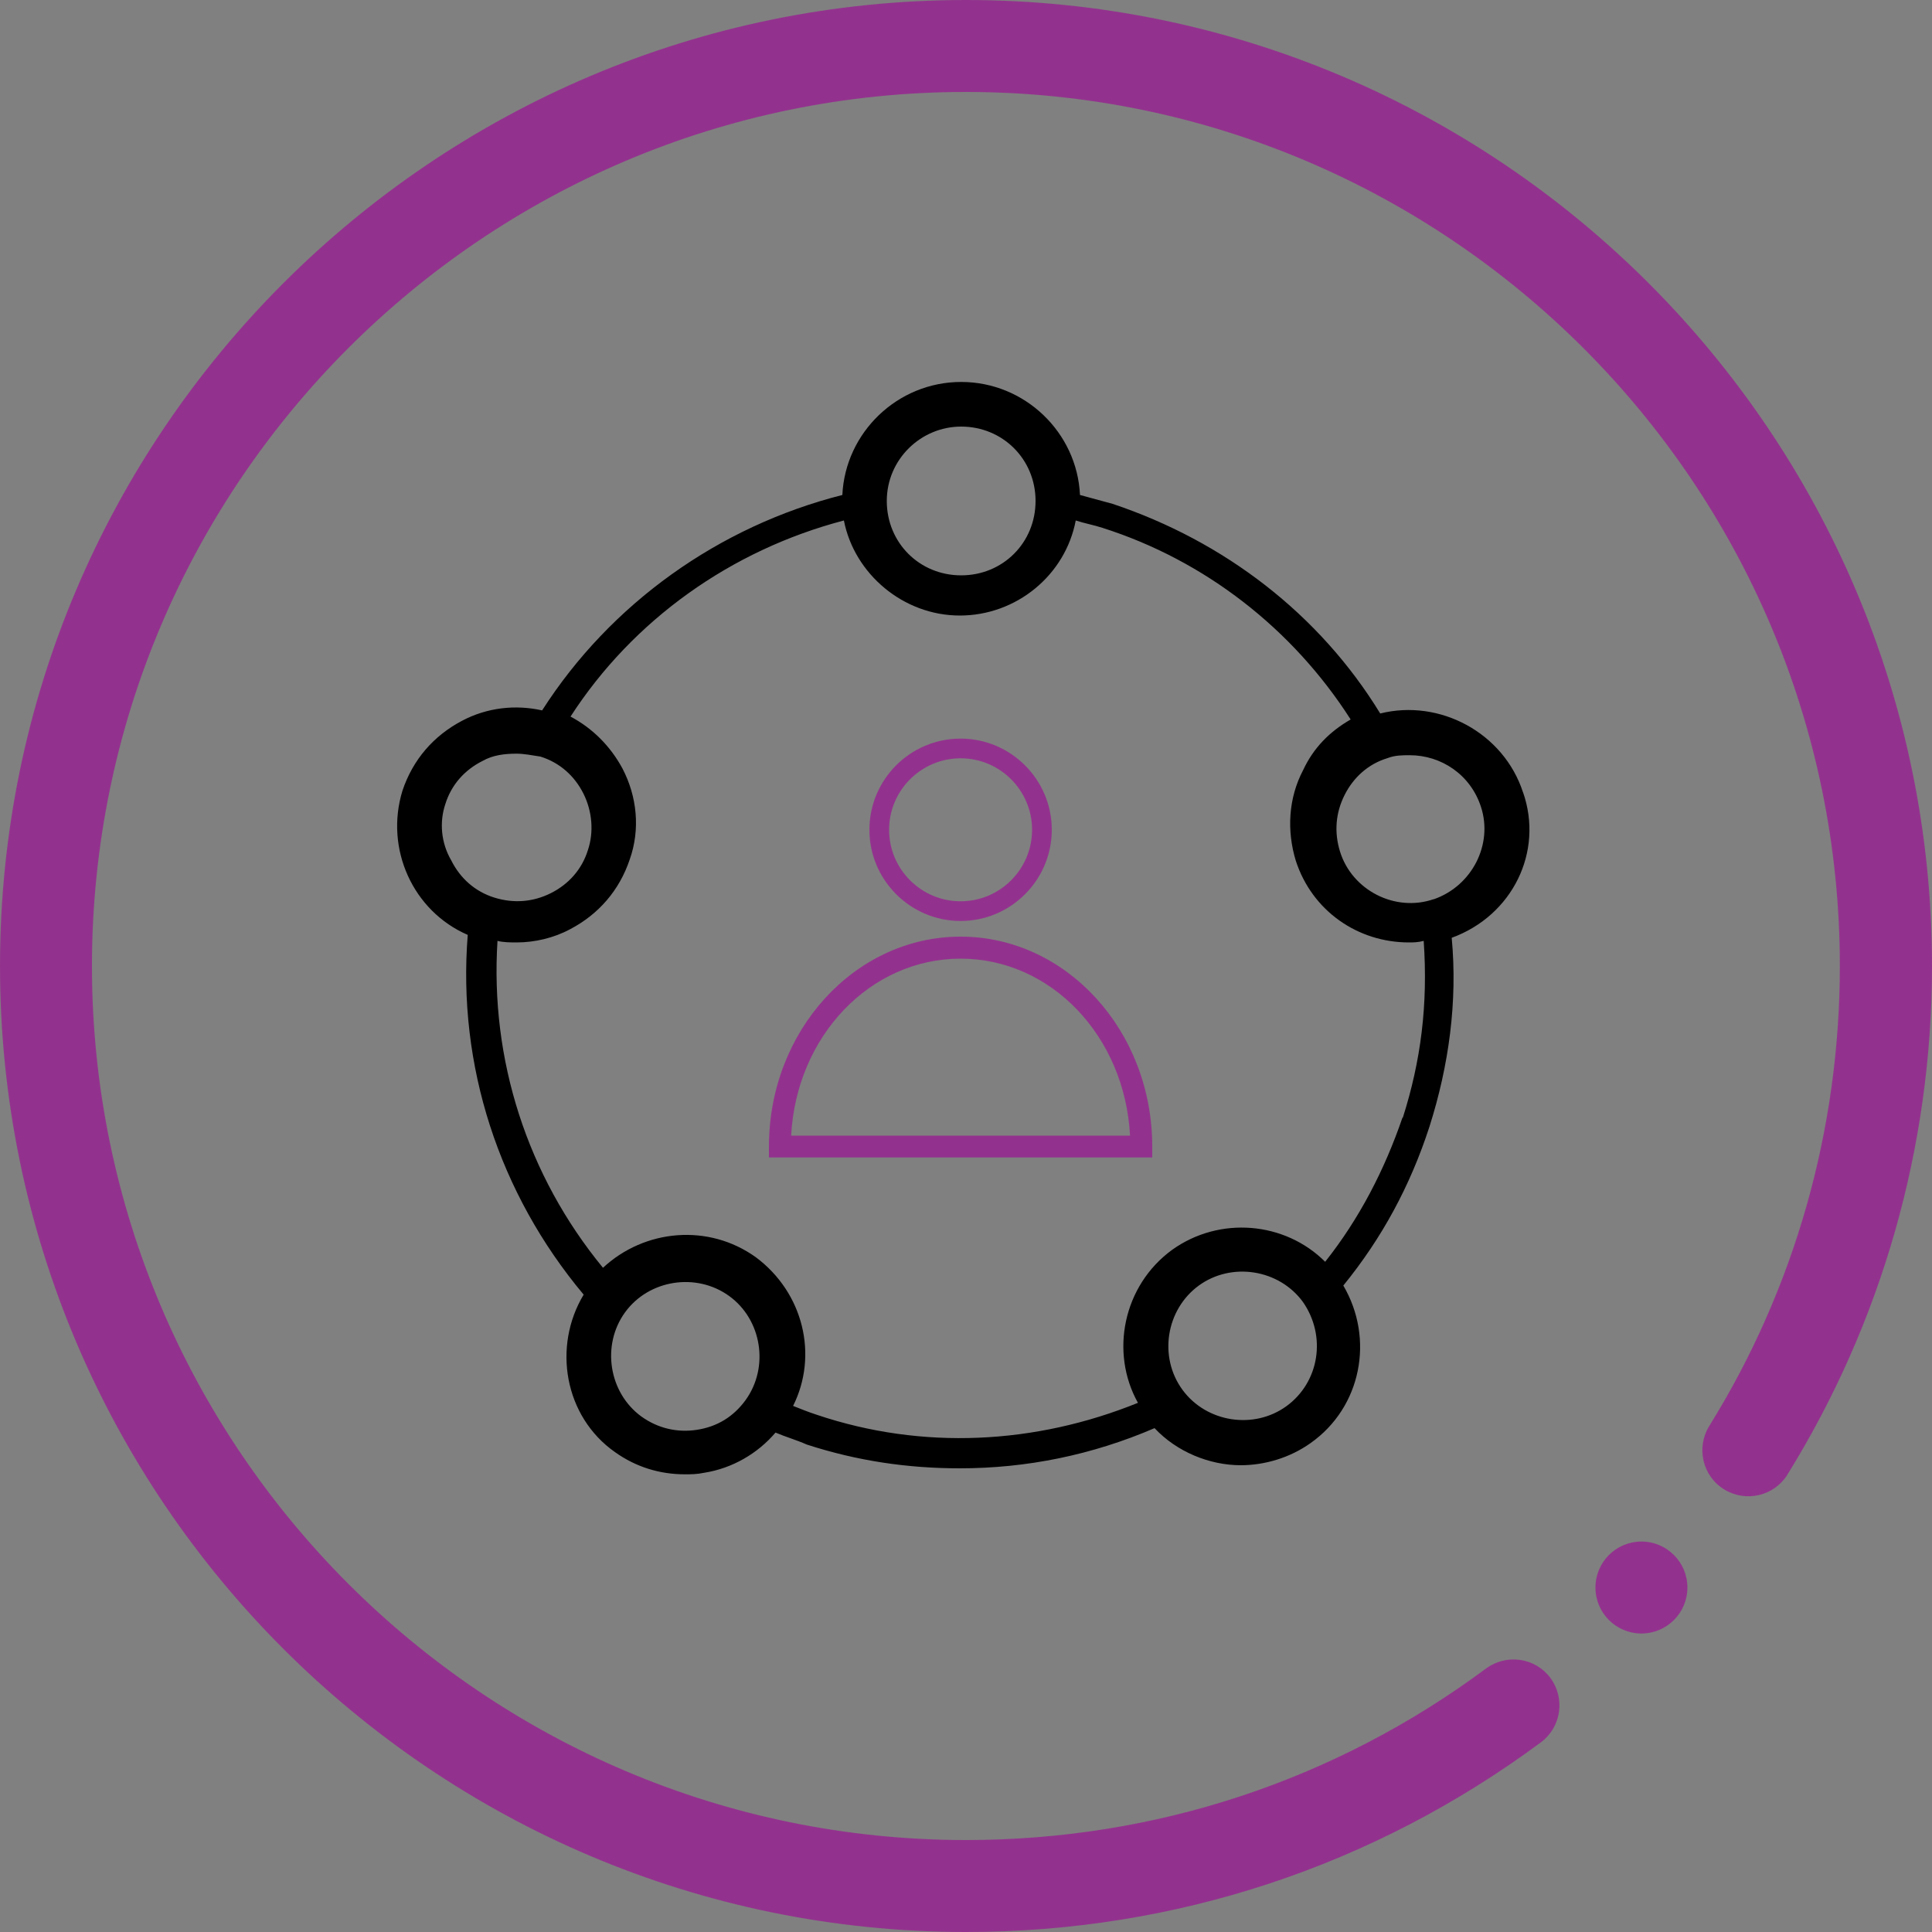
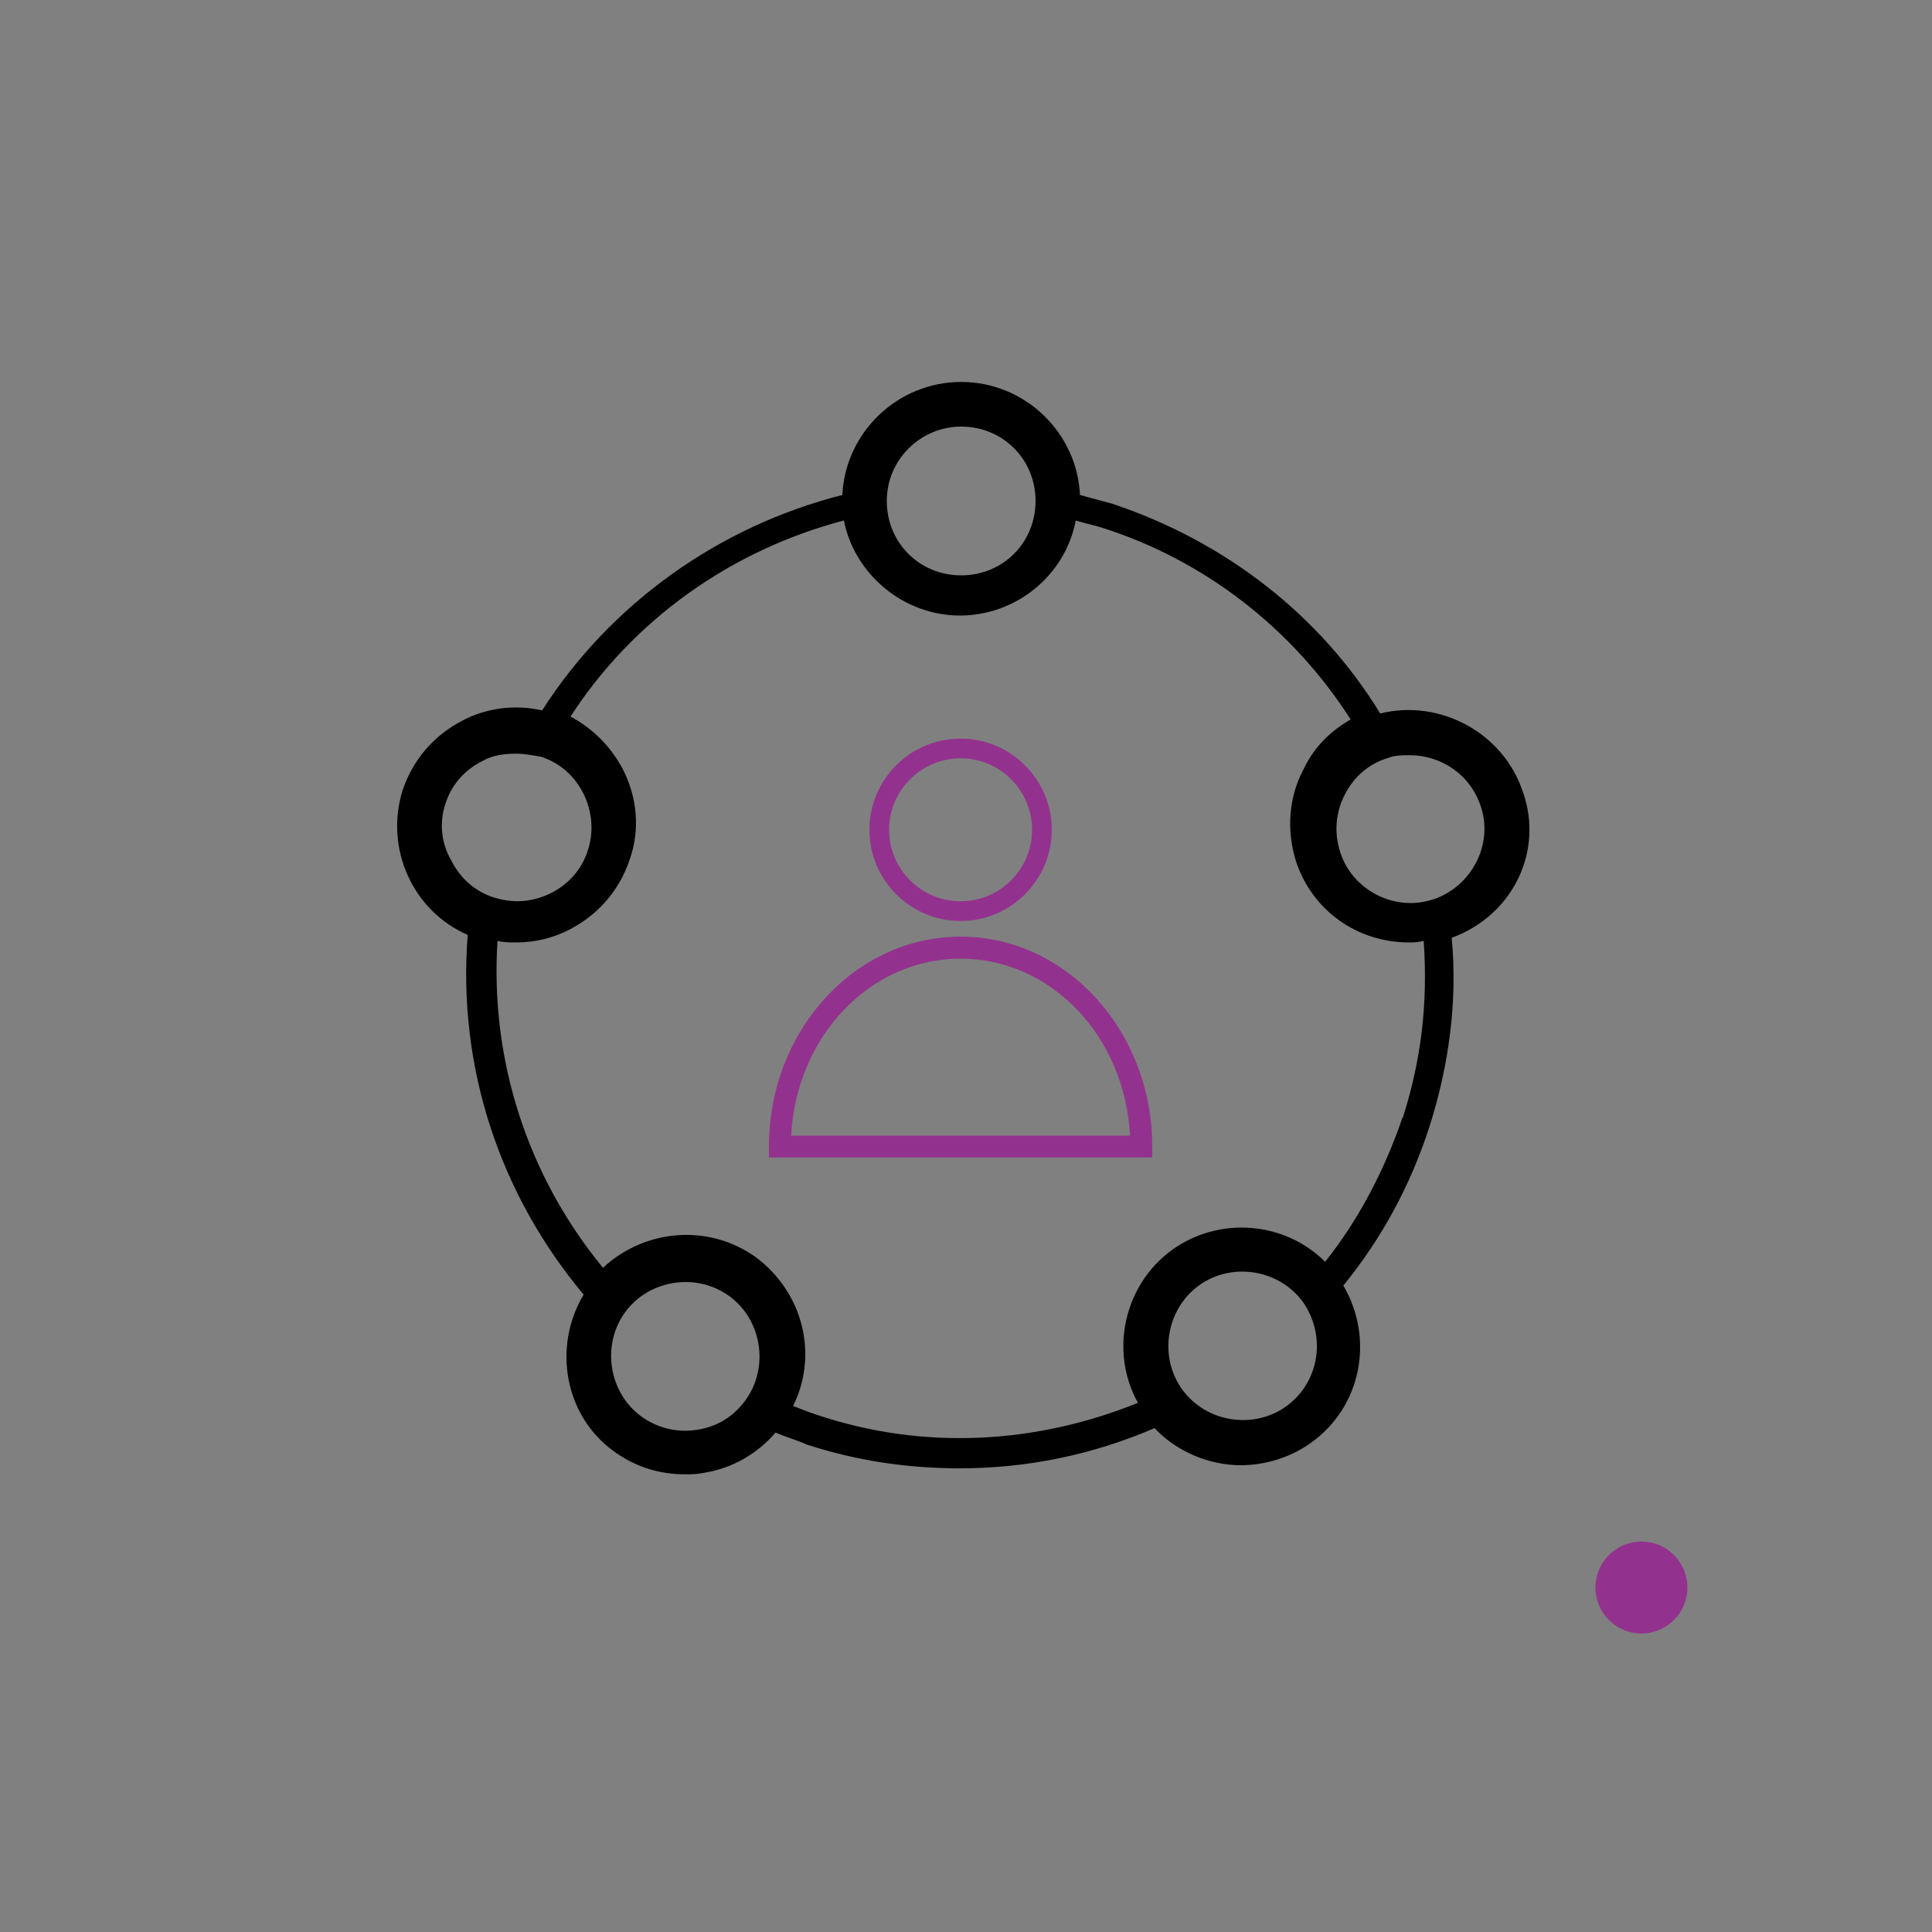
<svg xmlns="http://www.w3.org/2000/svg" id="Circle" viewBox="0 0 100 100">
  <rect x="0" y="0" width="100" height="100" fill="#808080" stroke="none" />
  <defs>
    <style>
      .cls-1 {
        fill: #000;
      }

      .cls-1, .cls-2, .cls-3 {
        stroke-width: 0px;
      }

      .cls-2 {
        fill: #93328e;
      }

      .cls-3 {
        fill: #fff;
      }
    </style>
  </defs>
  <path class="cls-1" d="M78.83,41.01c-1-3.08-4.31-4.85-7.39-4.08-3.15-5.15-8.08-8.92-13.85-10.85-.54-.15-1.15-.31-1.69-.46-.15-3.23-2.85-5.85-6.15-5.85s-6,2.62-6.15,5.85c-6.39,1.62-12,5.62-15.54,11.15-1.38-.31-2.85-.15-4.15.54-1.46.77-2.54,2-3.08,3.62-.92,3,.54,6.23,3.38,7.46-.54,6.77,1.62,13.39,6,18.62-1.62,2.69-1,6.31,1.62,8.15,1.08.77,2.31,1.15,3.62,1.15.31,0,.62,0,1-.08,1.46-.23,2.77-1,3.69-2.08.54.23,1.08.38,1.62.62,2.62.85,5.23,1.23,7.92,1.23,3.46,0,6.85-.69,10.08-2.08,1.15,1.23,2.85,1.92,4.46,1.92,1.23,0,2.54-.38,3.62-1.15,2.62-1.85,3.31-5.39,1.69-8.15,2-2.46,3.46-5.15,4.46-8.23,1-3.15,1.46-6.46,1.15-9.77,3.15-1.15,4.77-4.46,3.69-7.54ZM49.75,22.08c2.15,0,3.85,1.69,3.85,3.85s-1.69,3.85-3.85,3.85-3.85-1.69-3.85-3.85,1.77-3.85,3.85-3.85ZM23.05,41.62c.31-1,1-1.77,1.92-2.23.54-.31,1.15-.38,1.77-.38.38,0,.77.08,1.23.15h0c1,.31,1.77,1,2.23,1.92s.54,2,.23,2.92c-.31,1-1,1.77-1.92,2.23-.92.46-1.92.54-2.92.23s-1.77-1-2.23-1.92c-.54-.92-.62-2-.31-2.92ZM36.05,74.01c-1,.15-2-.08-2.85-.69-1.69-1.23-2.08-3.69-.85-5.39s3.69-2.08,5.39-.85,2.08,3.69.85,5.39c-.62.85-1.46,1.38-2.54,1.54ZM66.59,72.78c-1.69,1.23-4.15.85-5.39-.85s-.85-4.15.85-5.39c1.69-1.23,4.15-.85,5.39.85,1.23,1.77.85,4.15-.85,5.39ZM72.59,57.85c-.92,2.69-2.23,5.23-4,7.46-2.08-2.08-5.46-2.38-7.92-.62-2.54,1.85-3.23,5.31-1.77,7.92-5.31,2.15-11.15,2.46-16.62.62-.46-.15-.85-.31-1.23-.46,1.31-2.62.54-5.85-1.92-7.69-2.46-1.77-5.77-1.46-7.92.54-3.92-4.77-5.85-10.77-5.46-16.92.31.08.69.08,1,.08.92,0,1.92-.23,2.77-.69,1.46-.77,2.54-2,3.08-3.62.54-1.54.38-3.23-.38-4.69-.62-1.15-1.54-2.08-2.69-2.69,3.23-5,8.31-8.62,14.15-10.15.54,2.77,3.08,4.92,6,4.92s5.46-2.08,6-4.92c.46.15.92.23,1.38.38,5.31,1.69,9.85,5.23,12.85,9.92-1.08.62-1.92,1.46-2.46,2.62-.77,1.46-.85,3.15-.38,4.69.85,2.62,3.23,4.23,5.85,4.23.23,0,.46,0,.77-.08.23,3.31-.15,6.23-1.08,9.15ZM74.21,46.54c-2,.69-4.23-.46-4.85-2.46-.31-1-.23-2,.23-2.92.46-.92,1.23-1.62,2.23-1.92.38-.15.77-.15,1.15-.15,1.62,0,3.15,1,3.69,2.69.62,1.92-.46,4.08-2.46,4.77Z" />
  <g>
    <path class="cls-3" d="M40.3,59.41v-.07c0-5.71,4.23-10.36,9.42-10.36s9.42,4.65,9.42,10.36v.07h-18.84ZM49.72,49.12c-4.92,0-8.99,4.23-9.27,9.64l-.03.53h18.6l-.03-.53c-.28-5.4-4.35-9.64-9.27-9.64Z" />
    <path class="cls-2" d="M49.72,48.48c-5.47,0-9.92,4.87-9.92,10.86v.57h19.84v-.57c0-5.99-4.45-10.86-9.92-10.86h0ZM40.95,58.78c.27-5.15,4.09-9.16,8.77-9.16s8.5,4.01,8.77,9.16h-17.54Z" />
  </g>
  <path class="cls-2" d="M49.72,39.25c2.04,0,3.7,1.66,3.7,3.7s-1.66,3.7-3.7,3.7-3.7-1.66-3.7-3.7,1.66-3.7,3.7-3.7M49.72,38.23c-2.61,0-4.72,2.12-4.72,4.72s2.12,4.72,4.72,4.72,4.72-2.12,4.72-4.72-2.12-4.72-4.72-4.72h0Z" />
  <g>
-     <path class="cls-2" d="M50,100C22.43,100,0,77.57,0,50S22.43,0,50,0s50,22.43,50,50c0,9.33-2.59,18.43-7.48,26.32-.69,1.12-2.16,1.46-3.28.77-1.12-.69-1.46-2.16-.77-3.28,4.43-7.13,6.76-15.37,6.76-23.81,0-24.94-20.29-45.24-45.24-45.24S4.76,25.06,4.76,50s20.29,45.24,45.24,45.24c9.78,0,19.09-3.07,26.92-8.88,1.06-.78,2.55-.56,3.33.49.78,1.06.56,2.55-.49,3.33-8.66,6.42-18.95,9.82-29.76,9.82Z" />
    <circle class="cls-2" cx="84.96" cy="82.17" r="2.38" />
  </g>
</svg>